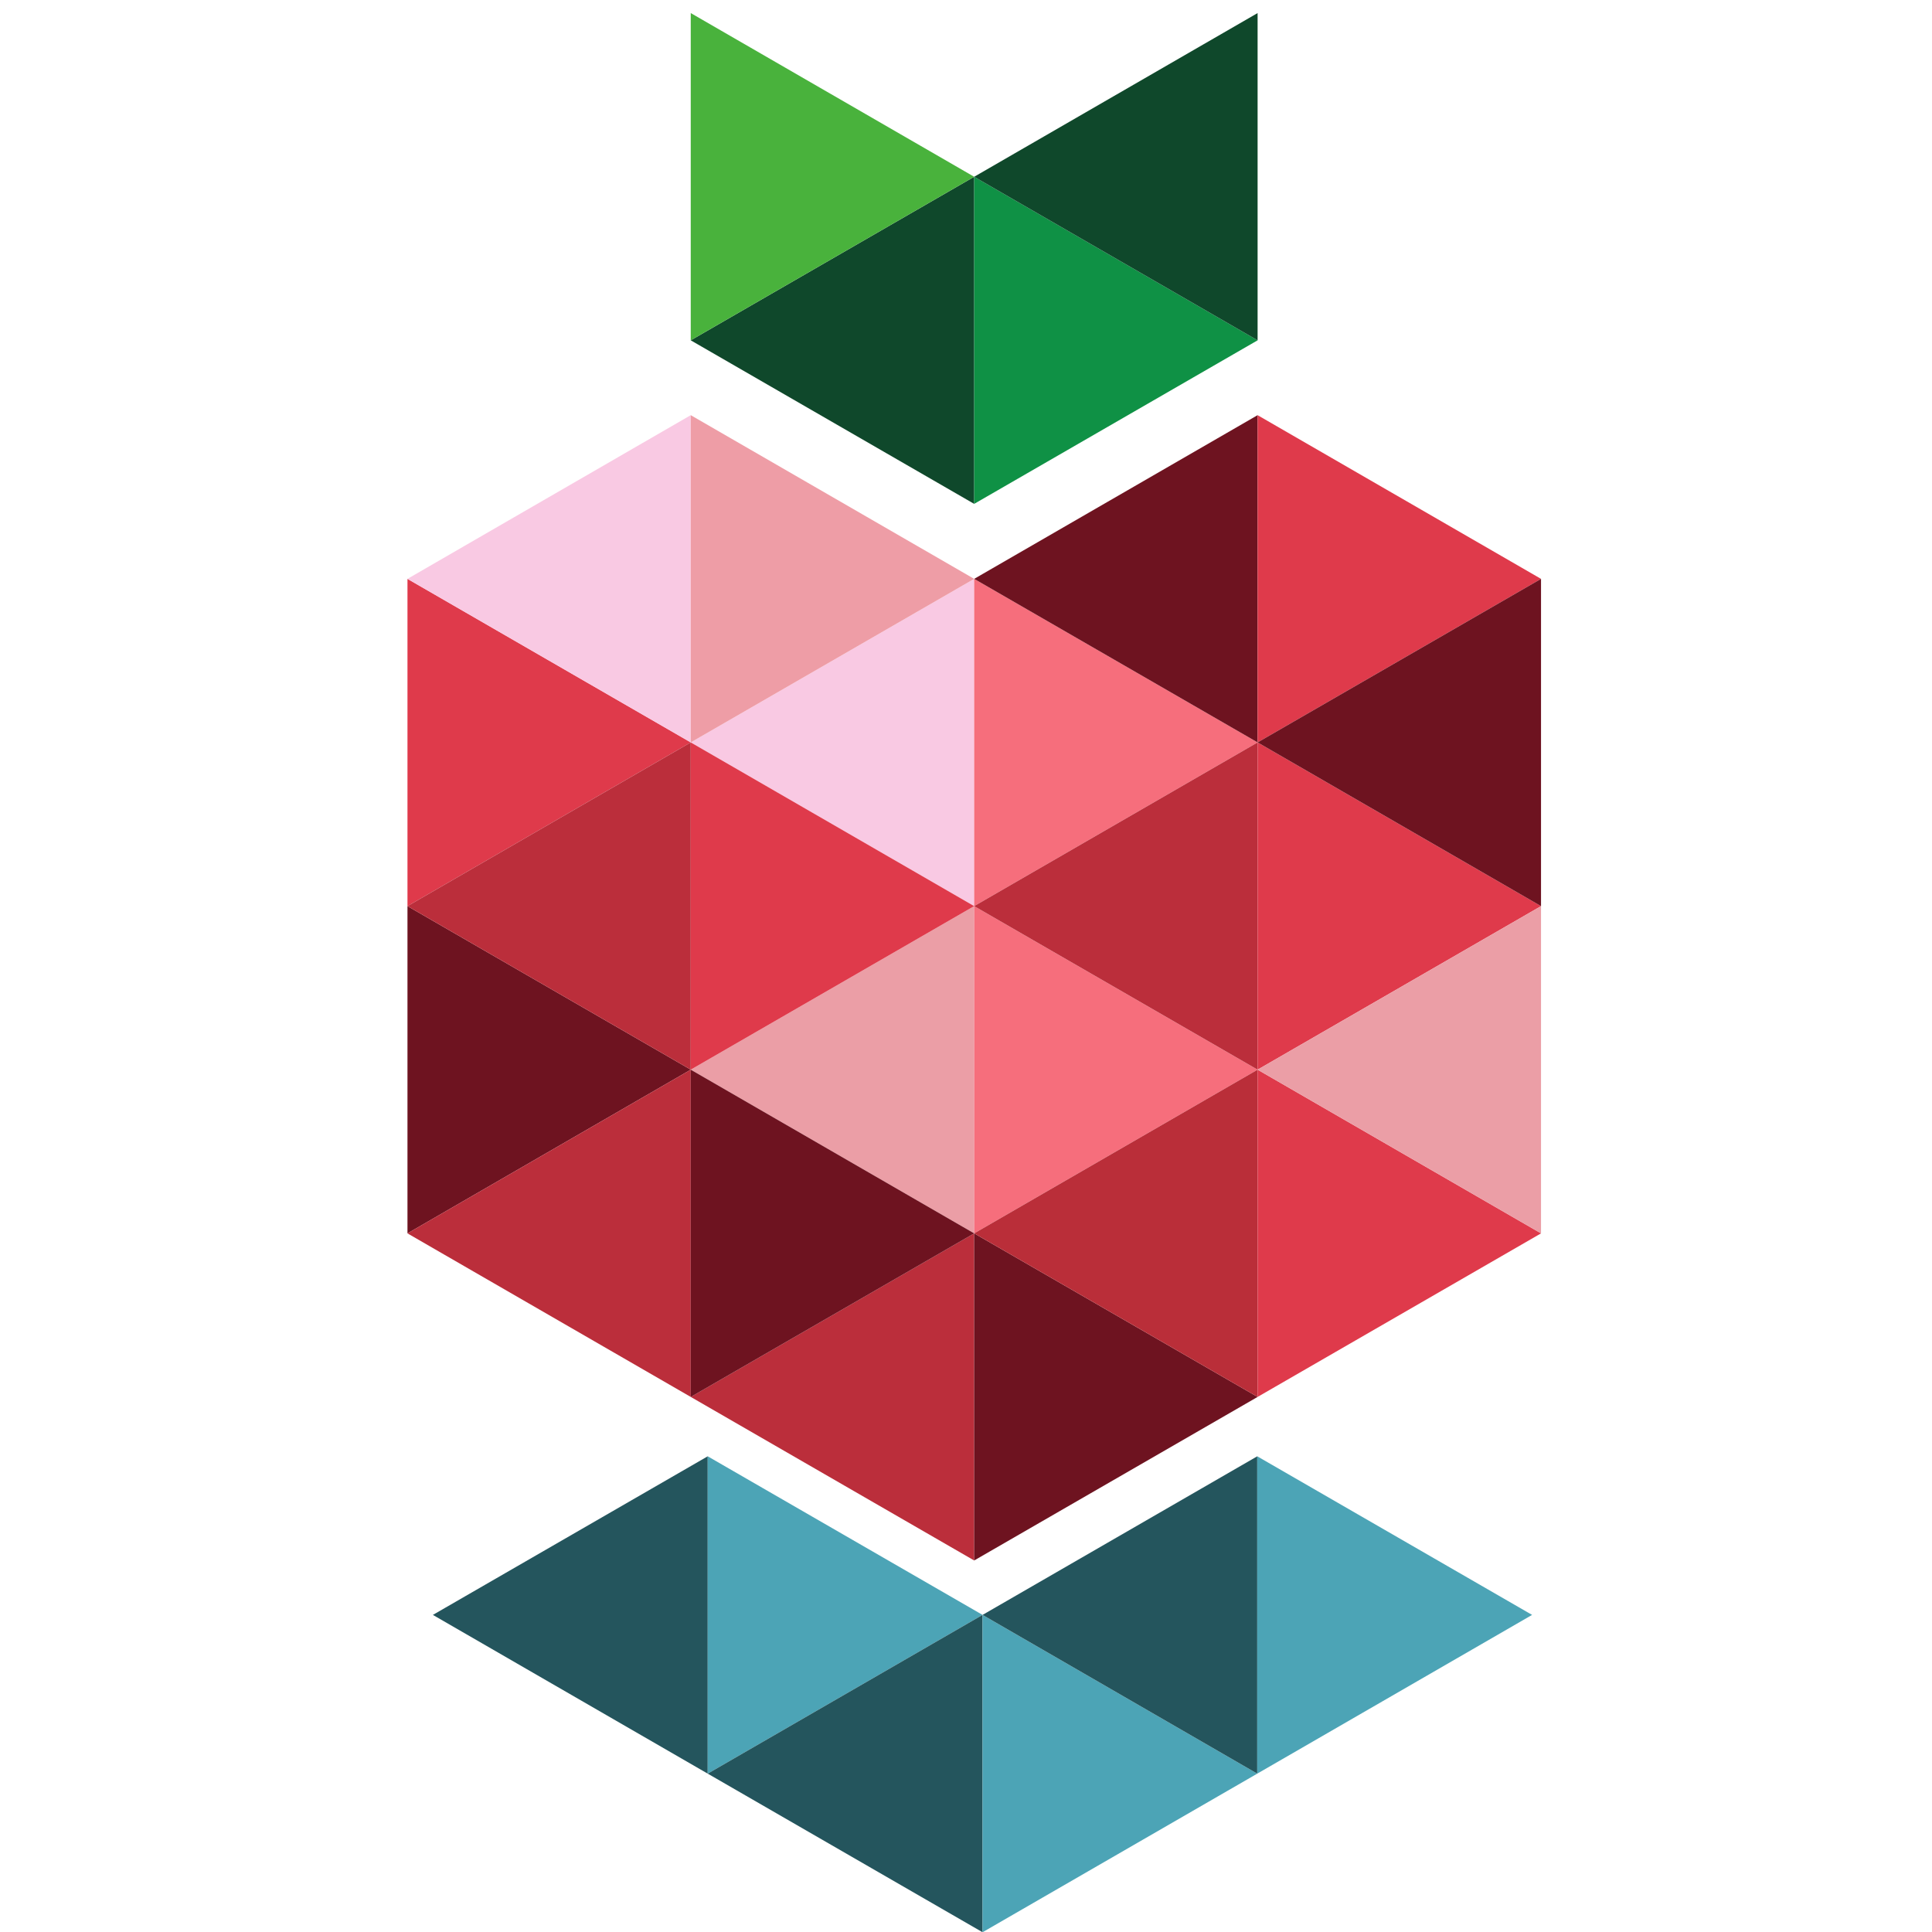
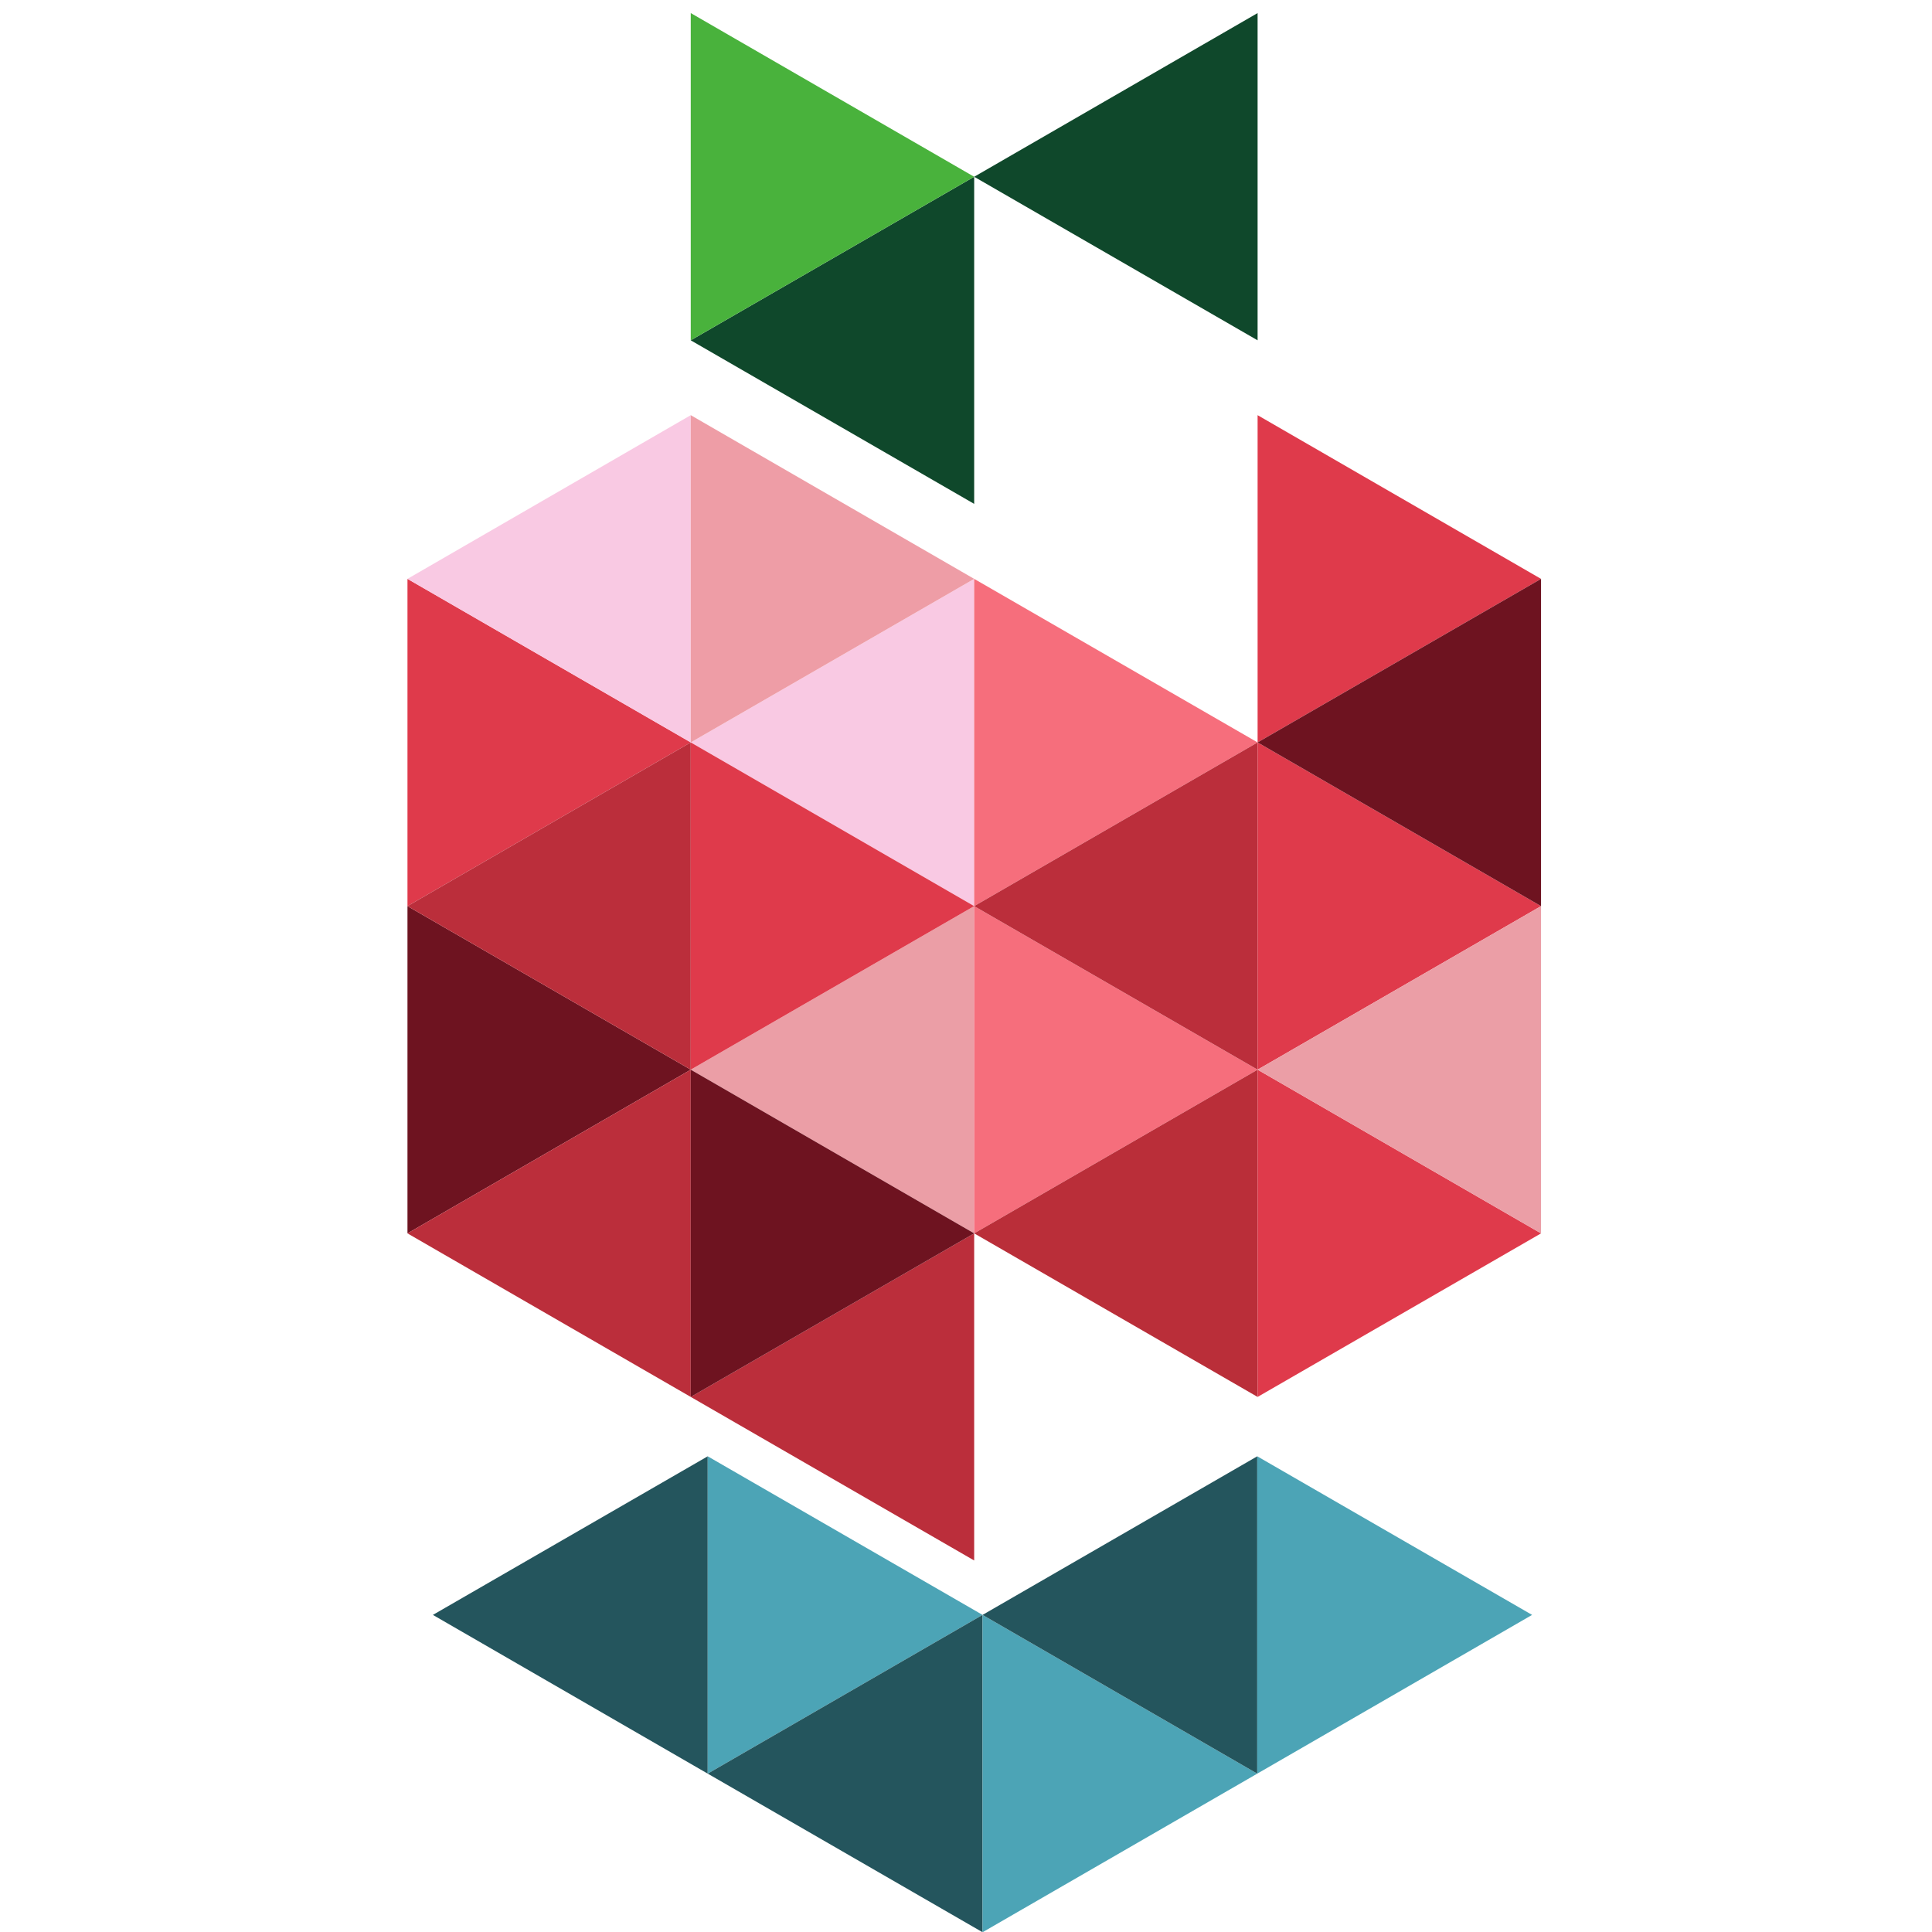
<svg xmlns="http://www.w3.org/2000/svg" xmlns:ns1="http://www.inkscape.org/namespaces/inkscape" xmlns:ns2="http://sodipodi.sourceforge.net/DTD/sodipodi-0.dtd" width="32" height="32" viewBox="0 0 8.467 8.467" id="svg5" ns1:version="1.1 (c68e22c387, 2021-05-23)" ns2:docname="logo2.svg">
  <defs id="defs2" />
  <g ns1:label="Слой 1" ns1:groupmode="layer" id="layer1">
    <g id="g89143" transform="translate(0.144,0.115)">
      <polygon class="cls-5" points="41.9,143.25 41.9,121.52 23.08,132.38 " id="polygon947" style="fill:#24555d" transform="matrix(0.064,0,0,0.064,0.276,-1.51)" />
      <polygon class="cls-6" points="41.9,121.52 41.9,143.25 60.72,132.38 " id="polygon949" style="fill:#4ca4b6" transform="matrix(0.064,0,0,0.064,0.276,-1.51)" />
      <polygon class="cls-5" points="60.72,154.11 60.72,132.38 41.9,143.25 " id="polygon951" style="fill:#24555d" transform="matrix(0.064,0,0,0.064,0.276,-1.51)" />
      <polygon class="cls-6" points="60.72,132.38 60.72,154.11 79.53,143.25 " id="polygon953" style="fill:#4ca4b6" transform="matrix(0.064,0,0,0.064,0.276,-1.51)" />
      <polygon class="cls-5" points="79.53,143.25 79.53,121.52 60.72,132.38 " id="polygon955" style="fill:#24555d" transform="matrix(0.064,0,0,0.064,0.276,-1.51)" />
      <polygon class="cls-6" points="79.53,121.52 79.53,143.25 98.35,132.38 " id="polygon957" style="fill:#4ca4b6" transform="matrix(0.064,0,0,0.064,0.276,-1.51)" />
      <g id="g89108" transform="translate(8.05,-0.093)">
        <polygon class="cls-1" points="41.7,46.81 60.52,57.67 60.52,35.95 " id="polygon899-9" style="fill:#0f482b" transform="matrix(0.066,0,0,0.066,-7.919,-1.62)" />
-         <polygon class="cls-2" points="79.34,46.81 60.52,35.95 60.52,57.67 " id="polygon901-0" style="fill:#0f9145" transform="matrix(0.066,0,0,0.066,-7.919,-1.62)" />
        <polygon class="cls-2" points="60.52,35.95 41.7,25.08 41.7,46.81 " id="polygon903-5" style="fill:#49b23c;fill-opacity:1" transform="matrix(0.066,0,0,0.066,-7.919,-1.62)" />
        <polygon class="cls-1" points="60.52,35.95 79.34,46.81 79.34,25.08 " id="polygon905-5" style="fill:#0f482b" transform="matrix(0.066,0,0,0.066,-7.919,-1.62)" />
        <polygon class="cls-3" points="41.7,73.51 60.52,84.38 60.52,62.65 " id="polygon907-6" style="fill:#f9c9e3;fill-opacity:1" transform="matrix(0.066,0,0,0.066,-7.919,-1.62)" />
        <polygon class="cls-4" points="79.34,73.51 60.52,62.65 60.52,84.38 " id="polygon909-7" style="fill:#f66e7c;fill-opacity:1" transform="matrix(0.066,0,0,0.066,-7.919,-1.62)" />
        <polygon class="cls-3" points="41.7,95.24 60.52,106.11 60.52,84.38 " id="polygon911-5" style="fill:#eb9ea6;fill-opacity:1" transform="matrix(0.066,0,0,0.066,-7.919,-1.62)" />
        <polygon class="cls-4" points="79.34,95.24 60.52,84.38 60.52,106.11 " id="polygon913-8" style="fill:#f66e7c;fill-opacity:1" transform="matrix(0.066,0,0,0.066,-7.919,-1.62)" />
        <polygon class="cls-3" points="41.7,116.97 60.52,127.83 60.52,106.11 " id="polygon915-3" style="fill:#bb2e3b" transform="matrix(0.066,0,0,0.066,-7.919,-1.62)" />
-         <polygon class="cls-4" points="79.34,116.97 60.52,106.11 60.52,127.83 " id="polygon917-8" style="fill:#6e1320" transform="matrix(0.066,0,0,0.066,-7.919,-1.62)" />
        <polygon class="cls-3" points="60.52,106.11 79.34,116.97 79.34,95.24 " id="polygon919-1" style="fill:#ba2e39;fill-opacity:1" transform="matrix(0.066,0,0,0.066,-7.919,-1.62)" />
        <polygon class="cls-4" points="98.16,106.11 79.34,95.24 79.34,116.97 " id="polygon921-9" style="fill:#df3a4b;fill-opacity:1" transform="matrix(0.066,0,0,0.066,-7.919,-1.62)" />
        <polygon class="cls-3" points="60.52,84.38 79.34,95.24 79.34,73.51 " id="polygon923-9" style="fill:#bb2e3b" transform="matrix(0.066,0,0,0.066,-7.919,-1.62)" />
        <polygon class="cls-4" points="98.16,84.38 79.34,73.51 79.34,95.24 " id="polygon925-3" style="fill:#df3a4b;fill-opacity:1" transform="matrix(0.066,0,0,0.066,-7.919,-1.62)" />
-         <polygon class="cls-3" points="60.52,62.65 79.34,73.51 79.34,51.78 " id="polygon927-2" style="fill:#6e1320;fill-opacity:1" transform="matrix(0.066,0,0,0.066,-7.919,-1.62)" />
        <polygon class="cls-4" points="98.16,62.65 79.34,51.78 79.34,73.51 " id="polygon929-4" style="fill:#df3a4b;fill-opacity:1" transform="matrix(0.066,0,0,0.066,-7.919,-1.62)" />
        <polygon class="cls-3" points="79.34,95.24 98.16,106.11 98.16,84.38 " id="polygon931-4" style="fill:#eb9ea6;fill-opacity:1" transform="matrix(0.066,0,0,0.066,-7.919,-1.62)" />
        <polygon class="cls-3" points="79.34,73.51 98.16,84.38 98.16,62.65 " id="polygon933-9" style="fill:#6e1320;fill-opacity:1" transform="matrix(0.066,0,0,0.066,-7.919,-1.62)" />
        <polygon class="cls-4" points="41.7,95.24 22.89,84.38 22.89,106.11 " id="polygon935-7" style="fill:#6e1320" transform="matrix(0.066,0,0,0.066,-7.919,-1.62)" />
        <polygon class="cls-4" points="41.7,73.51 22.89,62.65 22.89,84.38 " id="polygon937-4" style="fill:#df3a4b;fill-opacity:1" transform="matrix(0.066,0,0,0.066,-7.919,-1.62)" />
        <polygon class="cls-3" points="22.89,106.11 41.7,116.97 41.7,95.24 " id="polygon939-6" style="fill:#bb2e3b" transform="matrix(0.066,0,0,0.066,-7.919,-1.62)" />
        <polygon class="cls-4" points="60.52,106.11 41.7,95.24 41.7,116.97 " id="polygon941-8" style="fill:#6e1320" transform="matrix(0.066,0,0,0.066,-7.919,-1.62)" />
        <polygon class="cls-3" points="22.89,84.38 41.7,95.24 41.7,73.51 " id="polygon943-7" style="fill:#bb2e3b;fill-opacity:1" transform="matrix(0.066,0,0,0.066,-7.919,-1.62)" />
        <polygon class="cls-4" points="60.52,84.38 41.7,73.51 41.7,95.24 " id="polygon945-3" style="fill:#df3a4b;fill-opacity:1" transform="matrix(0.066,0,0,0.066,-7.919,-1.62)" />
        <polygon class="cls-3" points="22.89,62.65 41.7,73.51 41.7,51.78 " id="polygon959-2" style="fill:#f9c9e3;fill-opacity:1" transform="matrix(0.066,0,0,0.066,-7.919,-1.62)" />
        <polygon class="cls-4" points="60.52,62.65 41.7,51.78 41.7,73.51 " id="polygon961-8" style="fill:#ee9da6;fill-opacity:1" transform="matrix(0.066,0,0,0.066,-7.919,-1.62)" />
      </g>
    </g>
  </g>
</svg>